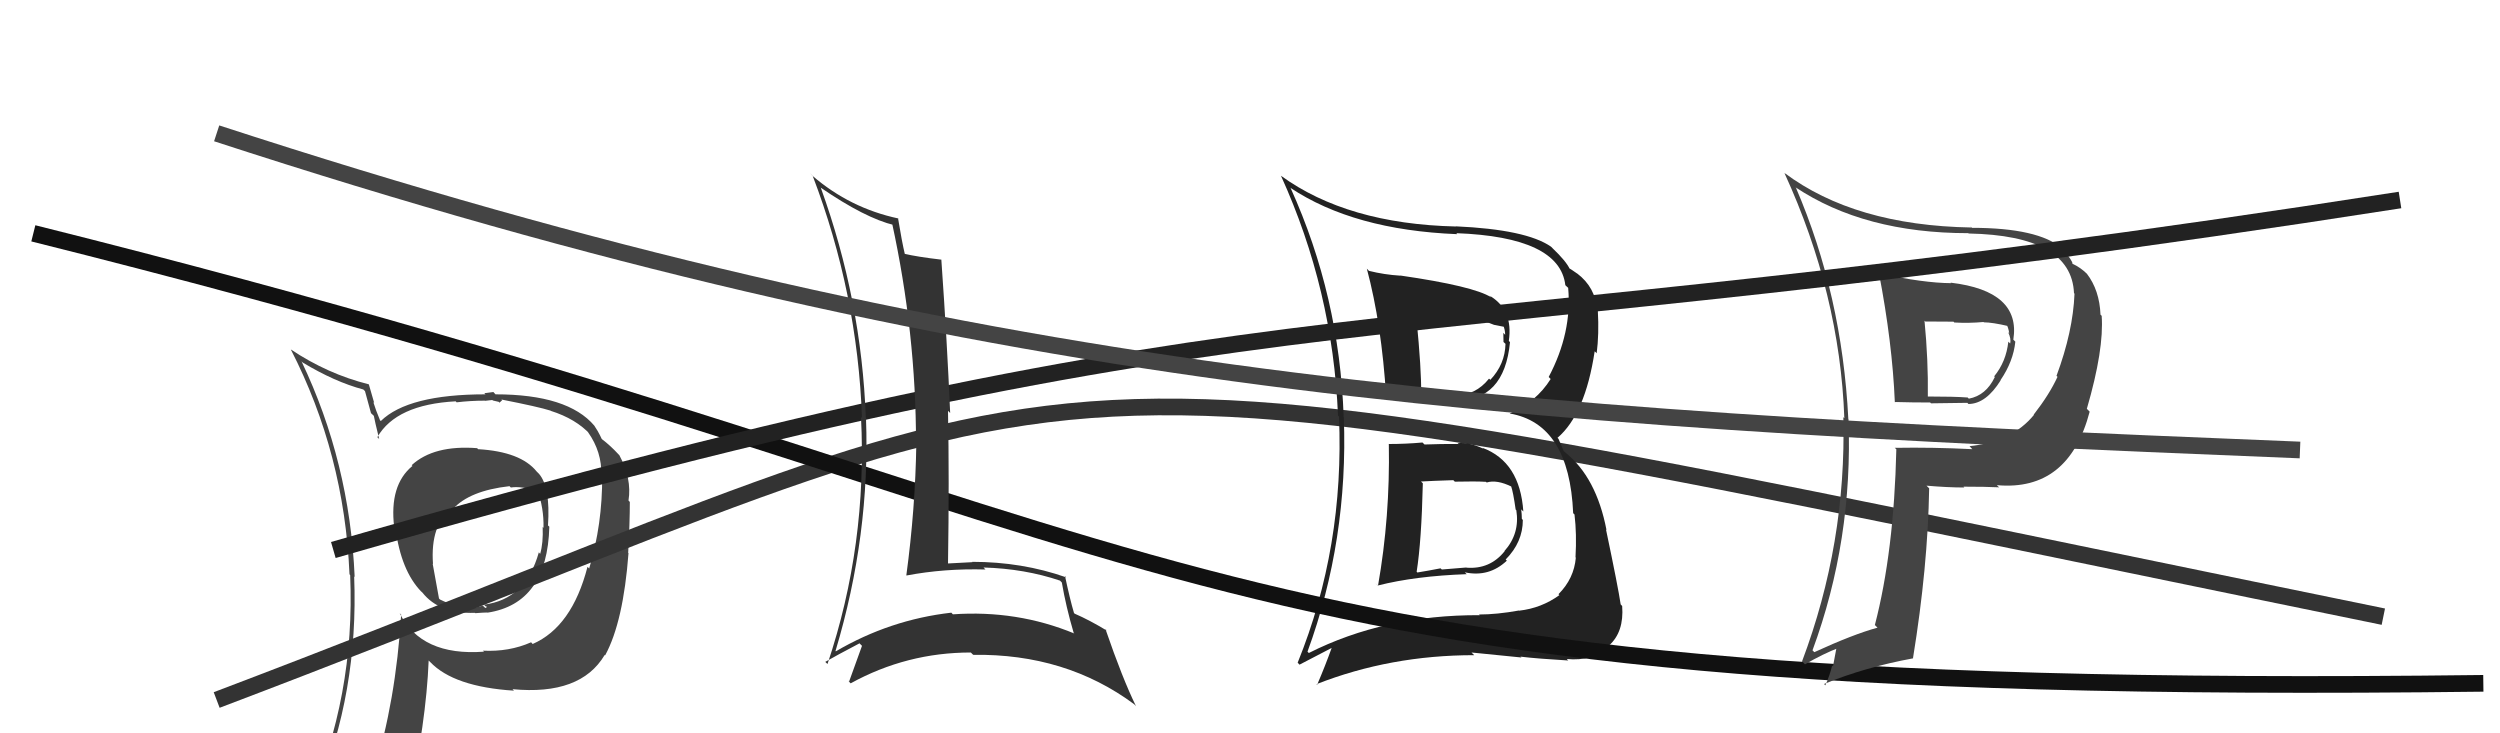
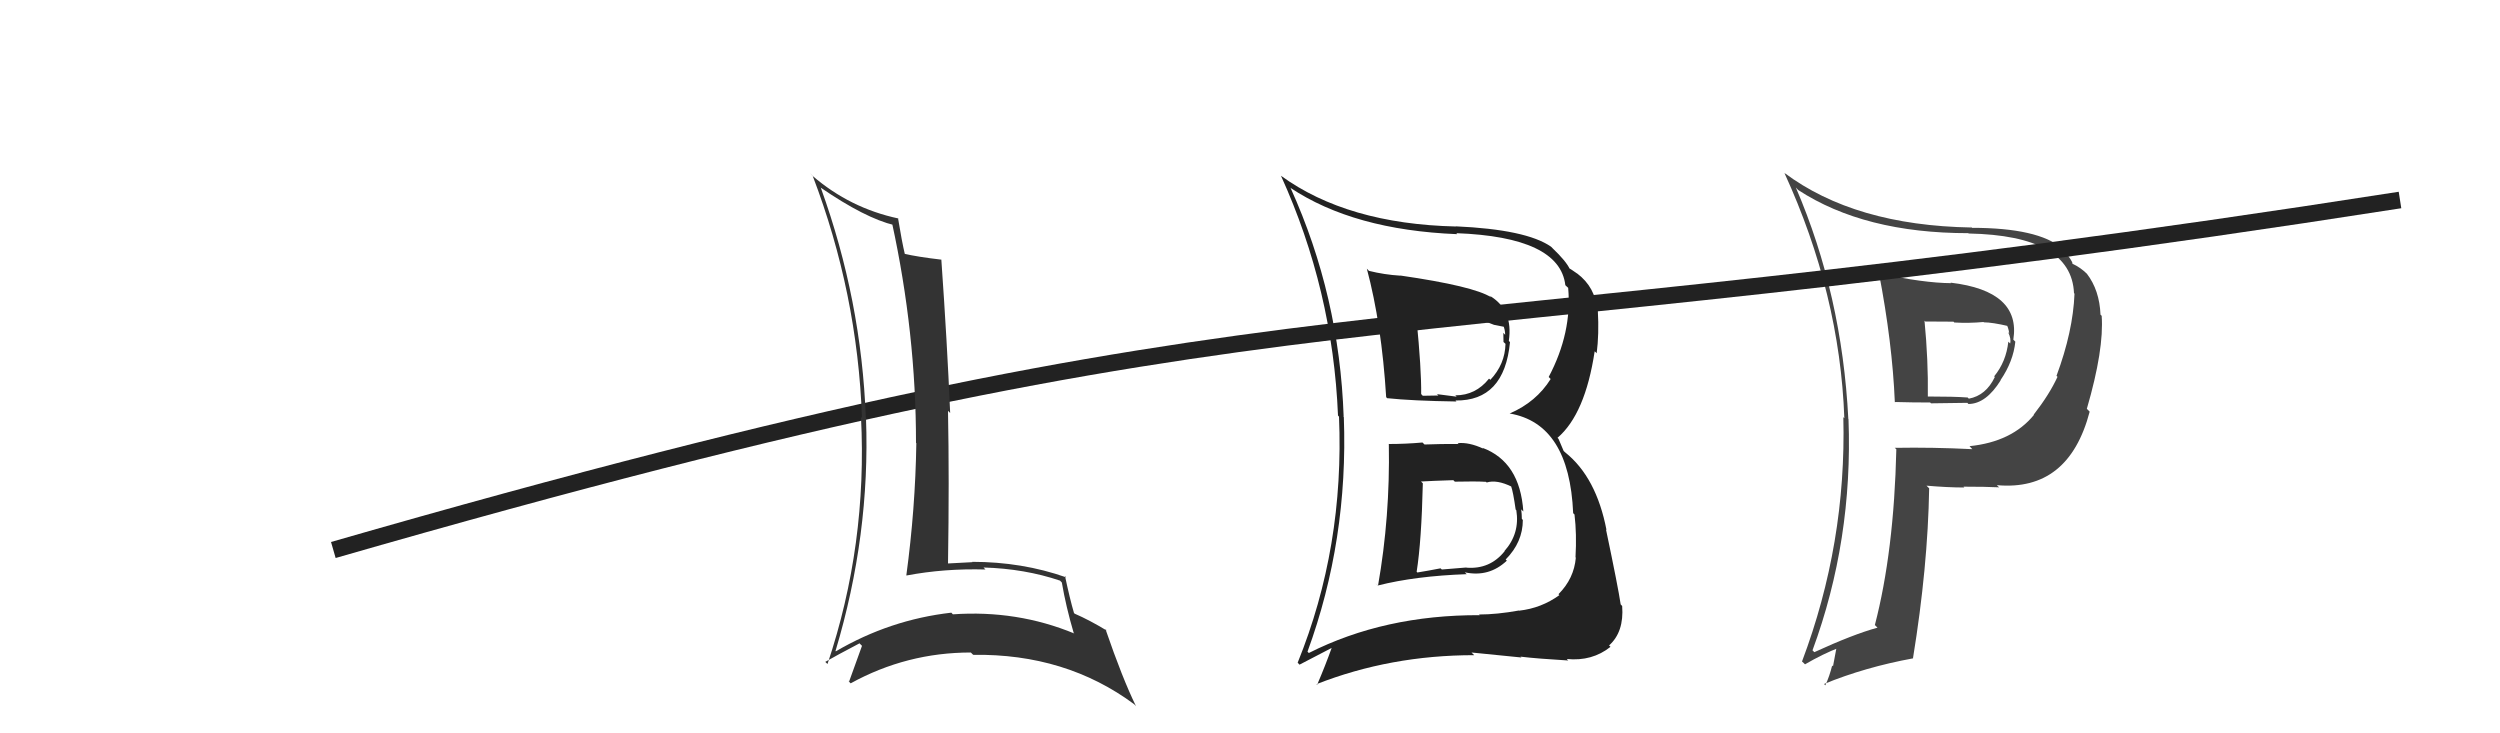
<svg xmlns="http://www.w3.org/2000/svg" width="150" height="44" viewBox="0,0,150,44">
-   <path fill="#444" d="M28.69 26.95L28.71 26.98L28.63 26.89Q26.03 26.69 24.70 27.91L24.77 27.98L24.74 27.96Q23.35 29.11 23.65 31.62L23.64 31.61L23.73 31.70Q24.06 34.24 25.28 35.50L25.24 35.46L25.34 35.55Q26.37 36.85 28.50 36.77L28.57 36.85L28.52 36.79Q29.05 36.75 29.24 36.75L29.23 36.74L29.25 36.76Q32.84 36.21 32.96 31.60L32.87 31.52L32.88 31.52Q33.03 29.23 32.34 28.43L32.34 28.43L32.20 28.29Q31.24 27.10 28.69 26.95ZM31.95 38.63L31.88 38.55L31.86 38.54Q30.54 39.12 28.98 39.04L29.13 39.19L29.04 39.10Q25.28 39.38 23.98 36.79L24.06 36.87L24.07 36.87Q23.75 42.08 22.42 46.34L22.39 46.31L22.43 46.35Q20.60 46.81 18.96 47.53L19.08 47.64L18.99 47.56Q21.52 41.55 21.25 34.59L21.21 34.54L21.28 34.62Q20.98 27.73 18.09 21.68L18.18 21.77L18.16 21.75Q20.08 22.91 21.80 23.37L21.90 23.47L22.26 24.79L22.43 24.95Q22.48 25.24 22.75 26.34L22.62 26.21L22.64 26.23Q23.77 24.27 27.34 24.08L27.29 24.03L27.40 24.14Q28.21 24.04 29.09 24.04L29.10 24.05L29.54 24.00L29.57 24.03Q29.73 24.07 29.92 24.11L29.97 24.16L30.13 24.01L30.08 23.97Q32.32 24.41 33.04 24.64L33.05 24.65L33.04 24.65Q34.56 25.13 35.43 26.08L35.44 26.09L35.28 25.93Q36.12 27.11 36.08 28.52L36.08 28.52L36.13 28.57Q36.15 31.45 35.35 34.11L35.35 34.11L35.25 34.01Q34.32 37.61 31.96 38.64ZM36.30 39.32L36.32 39.30L36.32 39.30Q37.40 37.30 37.71 33.19L37.65 33.13L37.69 33.17Q37.79 31.37 37.79 30.12L37.71 30.03L37.71 30.03Q37.92 28.72 37.16 27.31L37.06 27.21L37.11 27.26Q36.63 26.74 36.13 26.36L36.10 26.33L36.00 26.12L35.86 25.86L35.67 25.56L35.66 25.54Q34.07 23.66 29.73 23.66L29.60 23.52L29.06 23.59L29.13 23.66Q24.49 23.66 22.85 25.26L22.74 25.16L22.80 25.21Q22.55 24.62 22.40 24.13L22.45 24.17L22.13 23.06L22.13 23.06Q19.65 22.44 17.44 20.96L17.48 20.99L17.45 20.97Q20.66 27.22 20.97 34.46L21.12 34.61L21.01 34.50Q21.32 41.78 18.46 48.25L18.41 48.20L20.42 47.35L20.46 47.39Q20.19 48.11 19.50 49.67L19.50 49.67L19.42 49.58Q22.20 48.59 24.52 48.25L24.57 48.30L24.49 48.22Q25.57 43.36 25.72 39.63L25.85 39.76L25.81 39.72Q27.23 41.21 30.84 41.44L30.83 41.43L30.75 41.35Q34.83 41.74 36.28 39.30L36.21 39.23ZM30.51 29.11L30.53 29.13L30.65 29.25Q31.27 29.15 32.37 29.49L32.40 29.52L32.23 29.35Q32.64 30.49 32.61 31.67L32.52 31.58L32.56 31.62Q32.60 32.58 32.41 33.23L32.30 33.11L32.33 33.14Q31.54 35.97 29.03 36.28L29.14 36.38L29.31 36.44L29.23 36.36Q29.23 36.44 29.12 36.48L28.97 36.34L28.55 36.45L28.57 36.46Q27.39 36.47 26.40 35.97L26.34 35.91L25.96 33.82L25.98 33.84Q25.81 31.50 27.11 30.47L27.08 30.45L27.18 30.54Q28.17 29.44 30.57 29.17Z" />
-   <path d="M13 42 C71 20,55 19,143 37" stroke="#333" fill="none" />
  <path fill="#222" d="M83.29 26.61L83.35 26.68L83.33 26.65Q83.41 31.00 82.68 35.15L82.51 34.97L82.67 35.13Q84.92 34.56 88.00 34.45L88.01 34.46L87.89 34.34Q89.34 34.65 90.41 33.64L90.29 33.52L90.34 33.57Q91.37 32.53 91.37 31.20L91.33 31.15L91.31 31.13Q91.31 30.83 91.27 30.56L91.42 30.71L91.40 30.69Q91.20 27.71 88.95 26.87L88.91 26.83L89.00 26.92Q88.14 26.52 87.46 26.59L87.53 26.66L87.50 26.64Q86.50 26.63 85.47 26.67L85.42 26.62L85.35 26.55Q84.34 26.64 83.32 26.64ZM82.19 16.31L82.04 16.15L82.01 16.12Q82.90 19.45 83.17 23.83L83.22 23.88L83.22 23.89Q84.72 24.05 87.39 24.09L87.37 24.07L87.33 24.03Q90.26 24.07 90.60 20.53L90.58 20.51L90.53 20.45Q90.80 18.59 89.39 17.75L89.35 17.71L89.47 17.84Q88.43 17.17 84.01 16.53L84.14 16.65L84.02 16.54Q83.05 16.48 82.13 16.25ZM78.43 39.08L78.53 39.18L78.45 39.10Q80.90 32.41 80.63 25.03L80.58 24.97L80.62 25.01Q80.37 17.76 77.44 11.29L77.46 11.31L77.41 11.26Q81.21 13.80 87.43 14.05L87.40 14.01L87.37 13.99Q93.58 14.22 93.92 17.11L93.97 17.16L94.09 17.27Q94.33 19.96 92.92 22.62L93.02 22.72L93.04 22.74Q92.18 24.12 90.58 24.81L90.61 24.84L90.58 24.81Q94.16 25.42 94.39 30.79L94.53 30.93L94.47 30.87Q94.61 32.03 94.53 33.44L94.54 33.45L94.55 33.46Q94.44 34.72 93.51 35.65L93.58 35.73L93.56 35.71Q92.48 36.49 91.15 36.64L91.16 36.66L91.14 36.63Q89.81 36.87 88.74 36.87L88.81 36.93L88.79 36.91Q83.06 36.89 78.53 39.18ZM91.32 39.48L91.19 39.36L91.24 39.40Q92.23 39.52 94.10 39.63L94.06 39.60L94.01 39.54Q95.53 39.69 96.63 38.81L96.47 38.65L96.54 38.73Q97.45 37.92 97.33 36.36L97.20 36.22L97.24 36.26Q97.09 35.24 96.36 31.77L96.36 31.77L96.39 31.80Q95.78 28.64 93.92 27.15L93.82 27.06L93.51 26.33L93.45 26.27Q95.11 24.85 95.68 21.08L95.77 21.16L95.80 21.20Q95.95 20.05 95.87 18.64L95.88 18.65L95.82 18.59Q95.73 17.24 94.62 16.40L94.71 16.49L94.64 16.42Q94.22 16.12 94.11 16.08L94.15 16.12L94.19 16.15Q93.98 15.68 93.14 14.88L93.19 14.93L93.06 14.80Q91.58 13.77 87.35 13.58L87.44 13.68L87.36 13.59Q80.84 13.44 76.85 10.54L76.68 10.38L76.86 10.55Q79.97 17.40 80.28 24.93L80.34 25.00L80.34 24.99Q80.67 32.83 77.86 39.76L77.97 39.88L79.95 38.85L79.92 38.82Q79.52 39.94 79.03 41.08L79.06 41.11L78.99 41.05Q83.42 39.31 88.45 39.31L88.46 39.32L88.29 39.15Q89.85 39.30 91.29 39.45ZM89.03 28.78L89.04 28.79L89.20 28.95Q89.81 28.76 90.72 29.21L90.73 29.22L90.66 29.15Q90.79 29.51 90.94 30.58L90.96 30.59L90.98 30.62Q91.20 32.01 90.27 33.06L90.32 33.11L90.28 33.07Q89.40 34.17 87.99 34.06L87.98 34.05L86.51 34.17L86.43 34.10Q85.77 34.23 85.04 34.35L84.98 34.28L85.00 34.30Q85.29 32.46 85.37 29.00L85.25 28.88L85.26 28.89Q85.94 28.85 87.20 28.81L87.29 28.90L87.28 28.90Q88.55 28.87 89.16 28.91ZM88.06 19.24L88.03 19.21L88.54 19.34L88.51 19.31Q88.77 19.34 88.96 19.38L88.83 19.25L89.33 19.37L89.64 19.49L90.30 19.62L90.18 19.49Q90.31 19.78 90.31 20.09L90.20 19.97L90.21 20.52L90.33 20.63Q90.30 21.86 89.42 22.79L89.37 22.74L89.34 22.72Q88.54 23.72 87.33 23.72L87.27 23.67L87.40 23.80Q86.23 23.65 86.23 23.65L86.19 23.62L86.30 23.73Q85.03 23.75 85.37 23.75L85.22 23.59L85.27 23.65Q85.29 22.18 84.99 19.14L85.05 19.20L84.91 19.06Q86.50 19.21 88.02 19.21Z" />
-   <path d="M2 14 C74 32,68 42,149 41" stroke="#111" fill="none" />
-   <path fill="#444" d="M112.75 16.37L112.74 16.36L112.73 16.35Q113.54 20.55 113.69 24.13L113.76 24.19L113.69 24.12Q114.74 24.15 115.81 24.15L115.86 24.20L118.04 24.17L118.11 24.24Q119.16 24.23 120.04 22.82L120.04 22.83L120.03 22.81Q120.80 21.68 120.92 20.50L120.81 20.39L120.80 20.38Q121.26 17.46 117.04 16.96L116.94 16.87L117.07 16.99Q115.42 16.98 112.79 16.41ZM113.68 26.86L113.74 26.92L113.78 26.96Q113.64 33.09 112.49 37.51L112.50 37.51L112.65 37.66Q111.19 38.06 108.86 39.13L108.84 39.11L108.75 39.02Q111.18 32.43 110.91 25.15L110.80 25.04L110.90 25.14Q110.52 17.68 107.75 11.25L107.89 11.40L107.72 11.23Q111.86 13.99 118.10 13.99L118.12 14.01L118.12 14.01Q124.29 14.13 124.44 17.59L124.46 17.61L124.47 17.62Q124.38 19.89 123.39 22.55L123.46 22.62L123.45 22.61Q122.97 23.66 122.02 24.88L122.17 25.03L122.04 24.89Q120.72 26.51 118.17 26.77L118.20 26.80L118.34 26.95Q115.94 26.83 113.70 26.87ZM119.99 29.28L119.83 29.13L119.82 29.11Q124.12 29.49 125.38 24.70L125.39 24.71L125.21 24.53Q126.25 20.96 126.10 18.94L126.14 18.99L126.03 18.88Q125.97 17.41 125.21 16.42L125.17 16.38L125.24 16.45Q124.84 16.05 124.34 15.82L124.48 15.96L124.34 15.81Q124.39 15.71 123.78 14.95L123.73 14.90L123.73 14.90Q122.28 13.67 118.32 13.67L118.19 13.55L118.29 13.65Q111.28 13.53 107.06 10.37L107.20 10.52L107.07 10.39Q110.39 17.63 110.66 25.09L110.68 25.11L110.60 25.03Q110.79 32.61 108.12 39.69L108.22 39.78L108.30 39.86Q109.38 39.23 110.37 38.85L110.22 38.70L109.98 39.98L109.93 39.93Q109.78 40.55 109.52 41.12L109.40 41.00L109.44 41.04Q111.90 40.03 114.79 39.50L114.71 39.42L114.78 39.49Q115.67 34.02 115.75 29.30L115.59 29.14L115.59 29.14Q116.87 29.25 117.86 29.25L117.71 29.10L117.81 29.20Q119.15 29.20 119.95 29.24ZM118.93 19.23L118.88 19.19L119.03 19.34Q119.53 19.34 120.52 19.57L120.46 19.51L120.37 19.42Q120.51 19.67 120.55 19.98L120.69 20.12L120.49 19.93Q120.68 20.34 120.61 20.61L120.61 20.61L120.50 20.50Q120.37 21.70 119.65 22.58L119.69 22.62L119.69 22.62Q119.16 23.73 118.13 23.92L118.17 23.96L118.06 23.85Q117.27 23.79 115.64 23.79L115.67 23.82L115.67 23.81Q115.70 21.60 115.47 19.24L115.52 19.29L117.21 19.30L117.26 19.35Q118.14 19.40 119.01 19.32Z" />
+   <path fill="#444" d="M112.75 16.37L112.74 16.36L112.73 16.35Q113.54 20.55 113.69 24.13L113.76 24.19L113.69 24.12Q114.74 24.15 115.81 24.15L115.86 24.20L118.04 24.17L118.11 24.24Q119.16 24.23 120.04 22.82L120.04 22.83L120.03 22.81Q120.80 21.68 120.92 20.50L120.81 20.39L120.80 20.38Q121.26 17.46 117.04 16.96L116.94 16.87L117.07 16.99Q115.42 16.98 112.79 16.41ZM113.68 26.86L113.74 26.92L113.78 26.96Q113.64 33.09 112.49 37.51L112.50 37.51L112.65 37.66Q111.19 38.06 108.86 39.13L108.84 39.11L108.75 39.02Q111.18 32.43 110.91 25.15L110.80 25.04L110.90 25.14Q110.52 17.68 107.75 11.25L107.89 11.40Q111.86 13.99 118.10 13.99L118.12 14.01L118.12 14.01Q124.29 14.13 124.44 17.59L124.46 17.61L124.47 17.62Q124.38 19.89 123.39 22.55L123.46 22.62L123.45 22.61Q122.97 23.66 122.02 24.88L122.17 25.03L122.04 24.89Q120.72 26.51 118.17 26.77L118.20 26.80L118.34 26.95Q115.94 26.83 113.70 26.87ZM119.99 29.28L119.83 29.13L119.82 29.11Q124.12 29.49 125.38 24.70L125.39 24.71L125.21 24.53Q126.25 20.96 126.10 18.94L126.14 18.99L126.03 18.88Q125.97 17.41 125.21 16.42L125.17 16.38L125.24 16.45Q124.84 16.05 124.34 15.82L124.48 15.96L124.34 15.81Q124.39 15.71 123.78 14.95L123.73 14.90L123.73 14.90Q122.28 13.67 118.32 13.67L118.19 13.55L118.29 13.65Q111.28 13.53 107.06 10.37L107.20 10.52L107.07 10.39Q110.39 17.63 110.66 25.09L110.68 25.11L110.60 25.03Q110.79 32.61 108.12 39.69L108.22 39.78L108.30 39.86Q109.38 39.23 110.37 38.85L110.22 38.70L109.98 39.98L109.93 39.93Q109.78 40.55 109.52 41.12L109.40 41.00L109.44 41.04Q111.90 40.03 114.79 39.50L114.71 39.42L114.78 39.49Q115.67 34.02 115.75 29.30L115.59 29.14L115.59 29.14Q116.87 29.25 117.86 29.25L117.71 29.10L117.81 29.20Q119.15 29.20 119.95 29.24ZM118.93 19.23L118.88 19.19L119.03 19.34Q119.53 19.34 120.52 19.57L120.46 19.51L120.37 19.42Q120.51 19.67 120.55 19.98L120.69 20.12L120.49 19.93Q120.68 20.34 120.61 20.61L120.61 20.61L120.50 20.50Q120.37 21.70 119.65 22.58L119.69 22.62L119.69 22.62Q119.16 23.73 118.13 23.92L118.17 23.96L118.06 23.85Q117.27 23.79 115.64 23.79L115.67 23.82L115.67 23.81Q115.70 21.60 115.47 19.24L115.52 19.29L117.21 19.30L117.26 19.35Q118.14 19.40 119.01 19.32Z" />
  <path d="M20 33 C79 16,80 22,144 12" stroke="#222" fill="none" />
  <path fill="#333" d="M49.29 11.31L49.35 11.37L49.23 11.25Q51.91 13.09 53.66 13.51L53.65 13.50L53.52 13.37Q54.96 19.99 54.96 26.57L54.93 26.54L54.98 26.59Q54.92 30.53 54.38 34.52L54.42 34.56L54.39 34.53Q56.66 34.10 59.13 34.17L59.10 34.14L59.01 34.05Q61.48 34.12 63.61 34.84L63.61 34.85L63.71 34.95Q63.96 36.41 64.42 37.97L64.34 37.89L64.46 38.01Q61.02 36.59 57.17 36.86L57.20 36.89L57.08 36.76Q53.39 37.18 50.15 39.08L50.20 39.13L50.13 39.06Q52.22 32.10 51.96 25.09L52.11 25.24L51.95 25.08Q51.69 18.01 49.25 11.27ZM49.53 39.73L49.54 39.73L49.52 39.71Q50.20 39.32 51.57 38.60L51.65 38.68L51.72 38.75Q51.48 39.42 50.94 40.91L50.88 40.84L51.04 41.00Q54.40 39.15 58.25 39.15L58.36 39.26L58.39 39.29Q63.95 39.21 68.06 42.26L68.03 42.23L68.16 42.37Q67.35 40.72 66.33 37.75L66.38 37.80L66.40 37.83Q65.36 37.20 64.48 36.82L64.46 36.80L64.44 36.78Q64.20 35.97 63.90 34.56L63.89 34.55L63.97 34.64Q61.33 33.71 58.33 33.71L58.33 33.71L58.34 33.73Q57.63 33.77 56.83 33.81L56.84 33.82L56.88 33.86Q56.96 28.76 56.88 24.65L57.03 24.80L57.01 24.78Q56.83 20.56 56.48 15.57L56.56 15.65L56.49 15.58Q55.03 15.41 54.23 15.22L54.37 15.36L54.30 15.29Q54.11 14.49 53.88 13.08L53.87 13.07L53.91 13.11Q51.00 12.49 48.75 10.55L48.58 10.37L48.76 10.55Q51.45 17.58 51.72 25.08L51.73 25.09L51.66 25.02Q52.05 32.69 49.65 39.84Z" />
-   <path d="M13 8 C59 23,88 25,138 27" stroke="#444" fill="none" />
</svg>